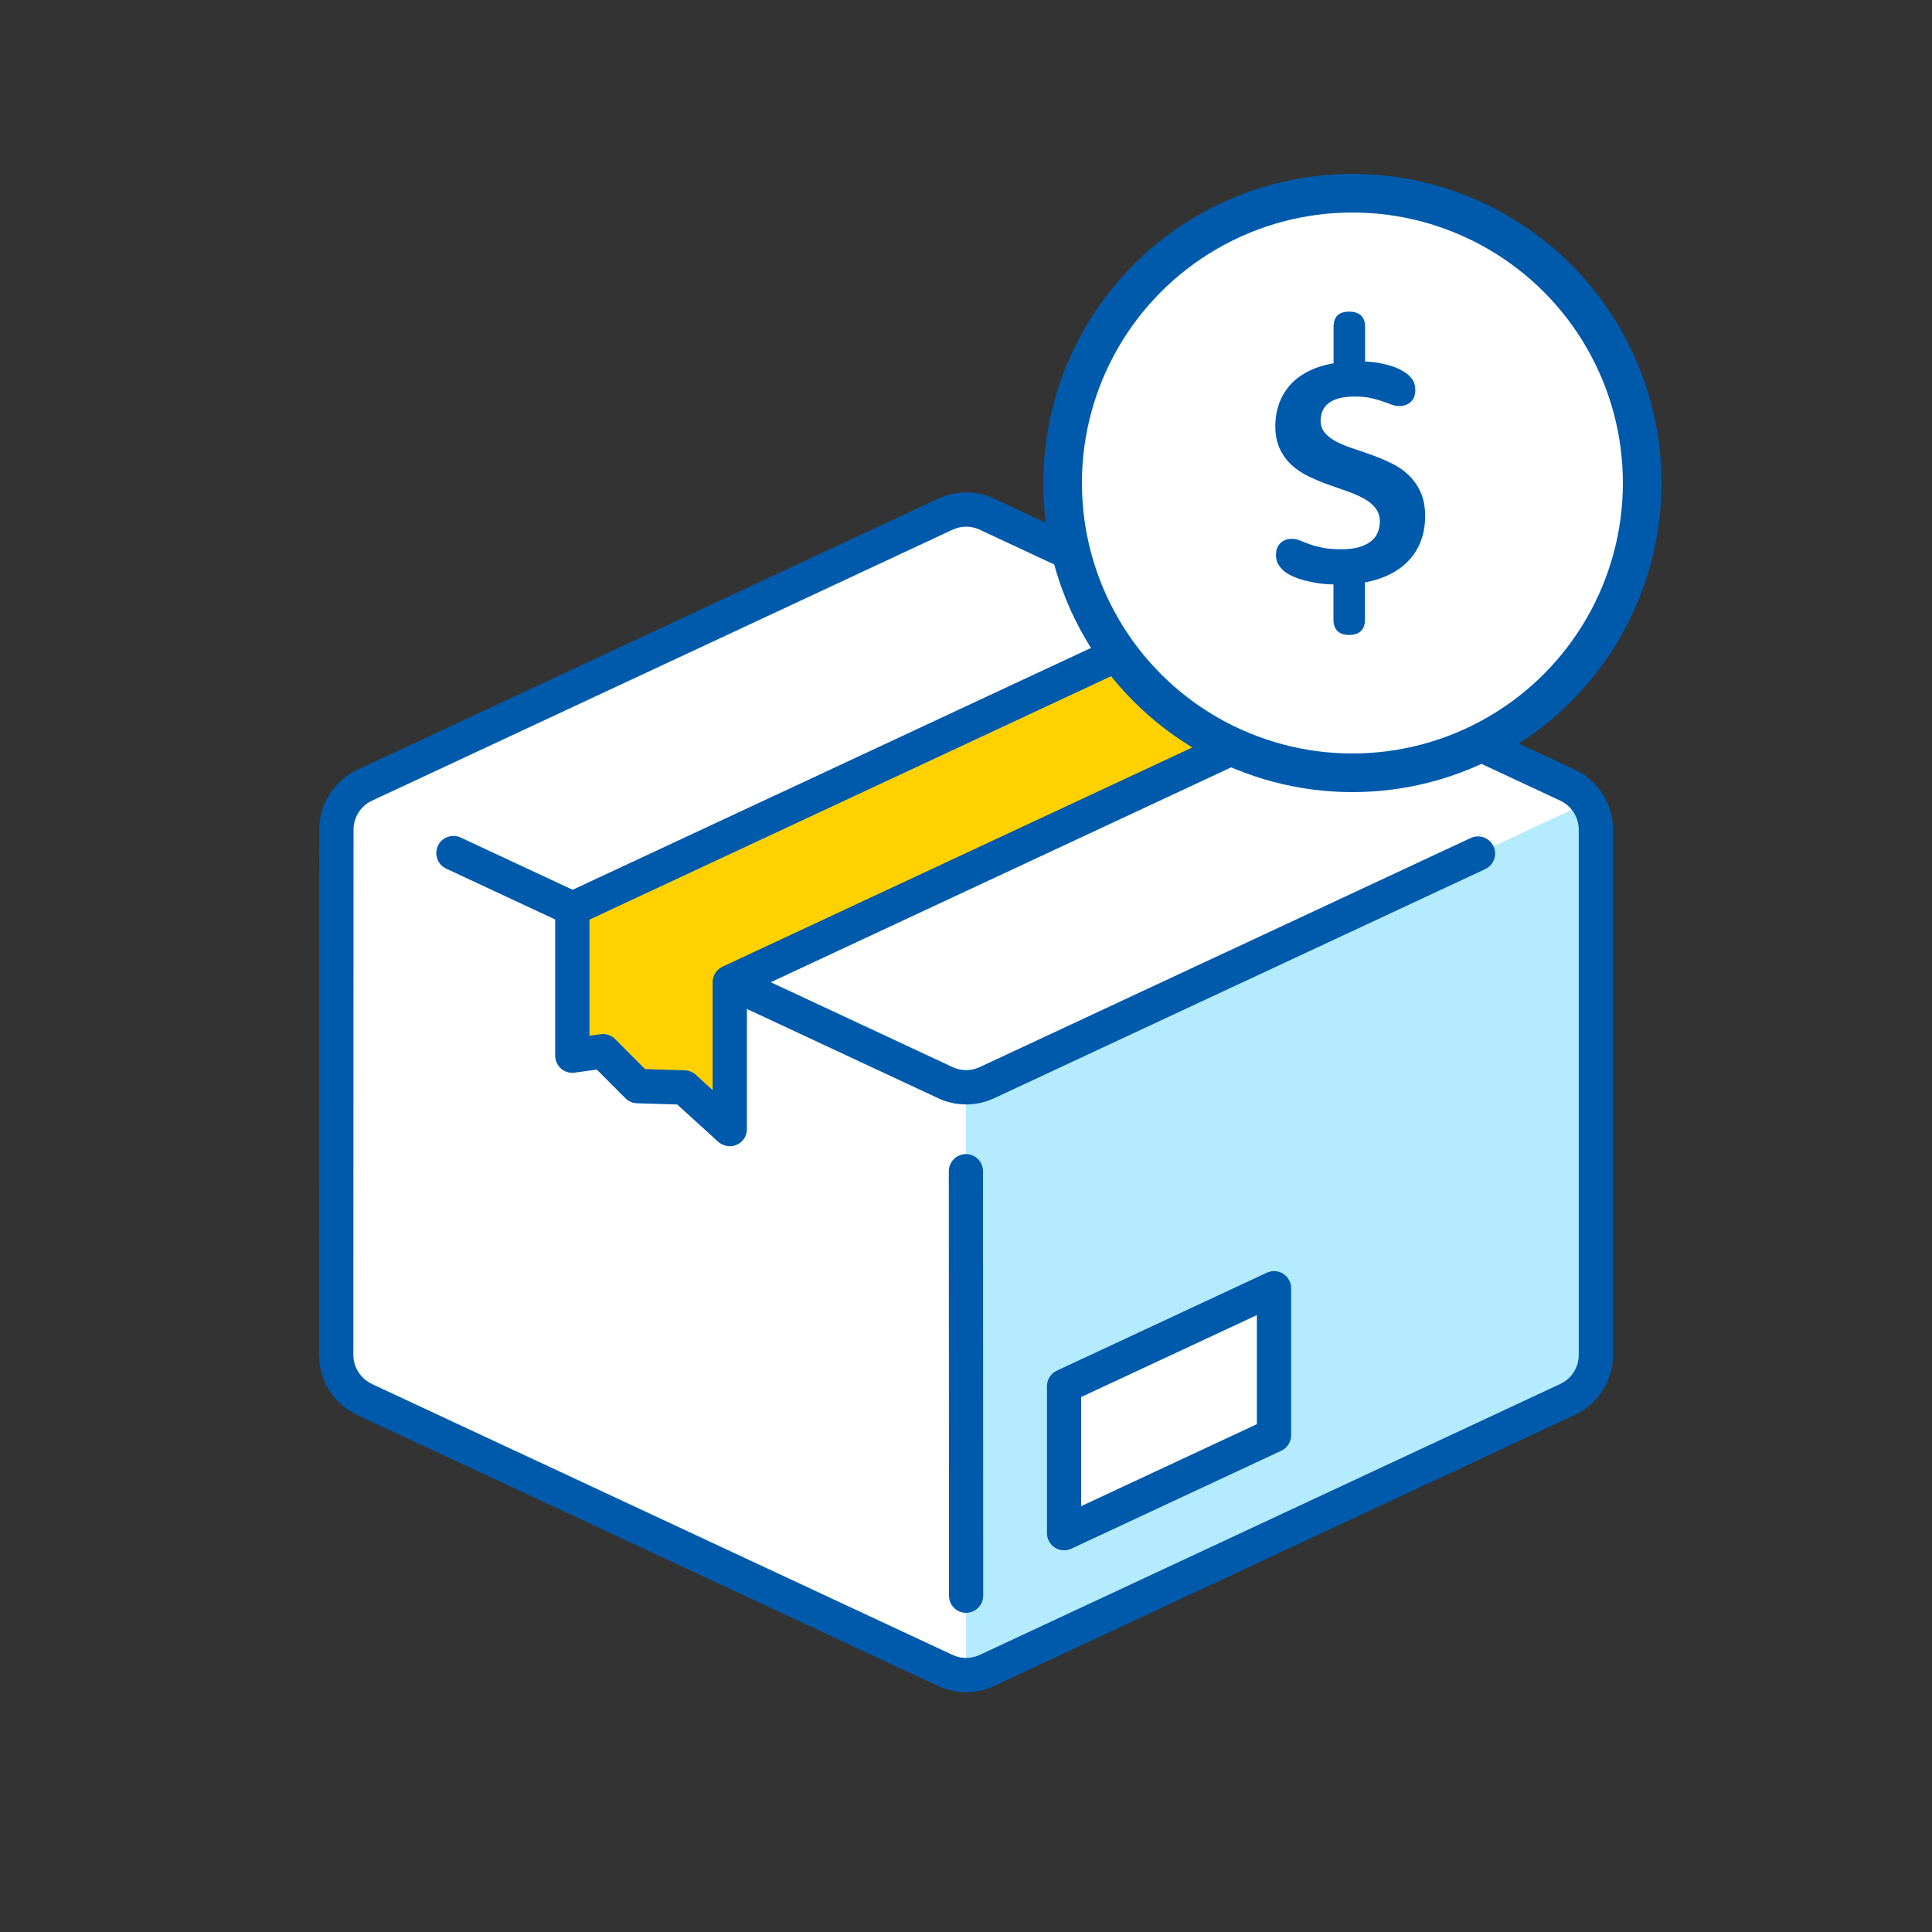
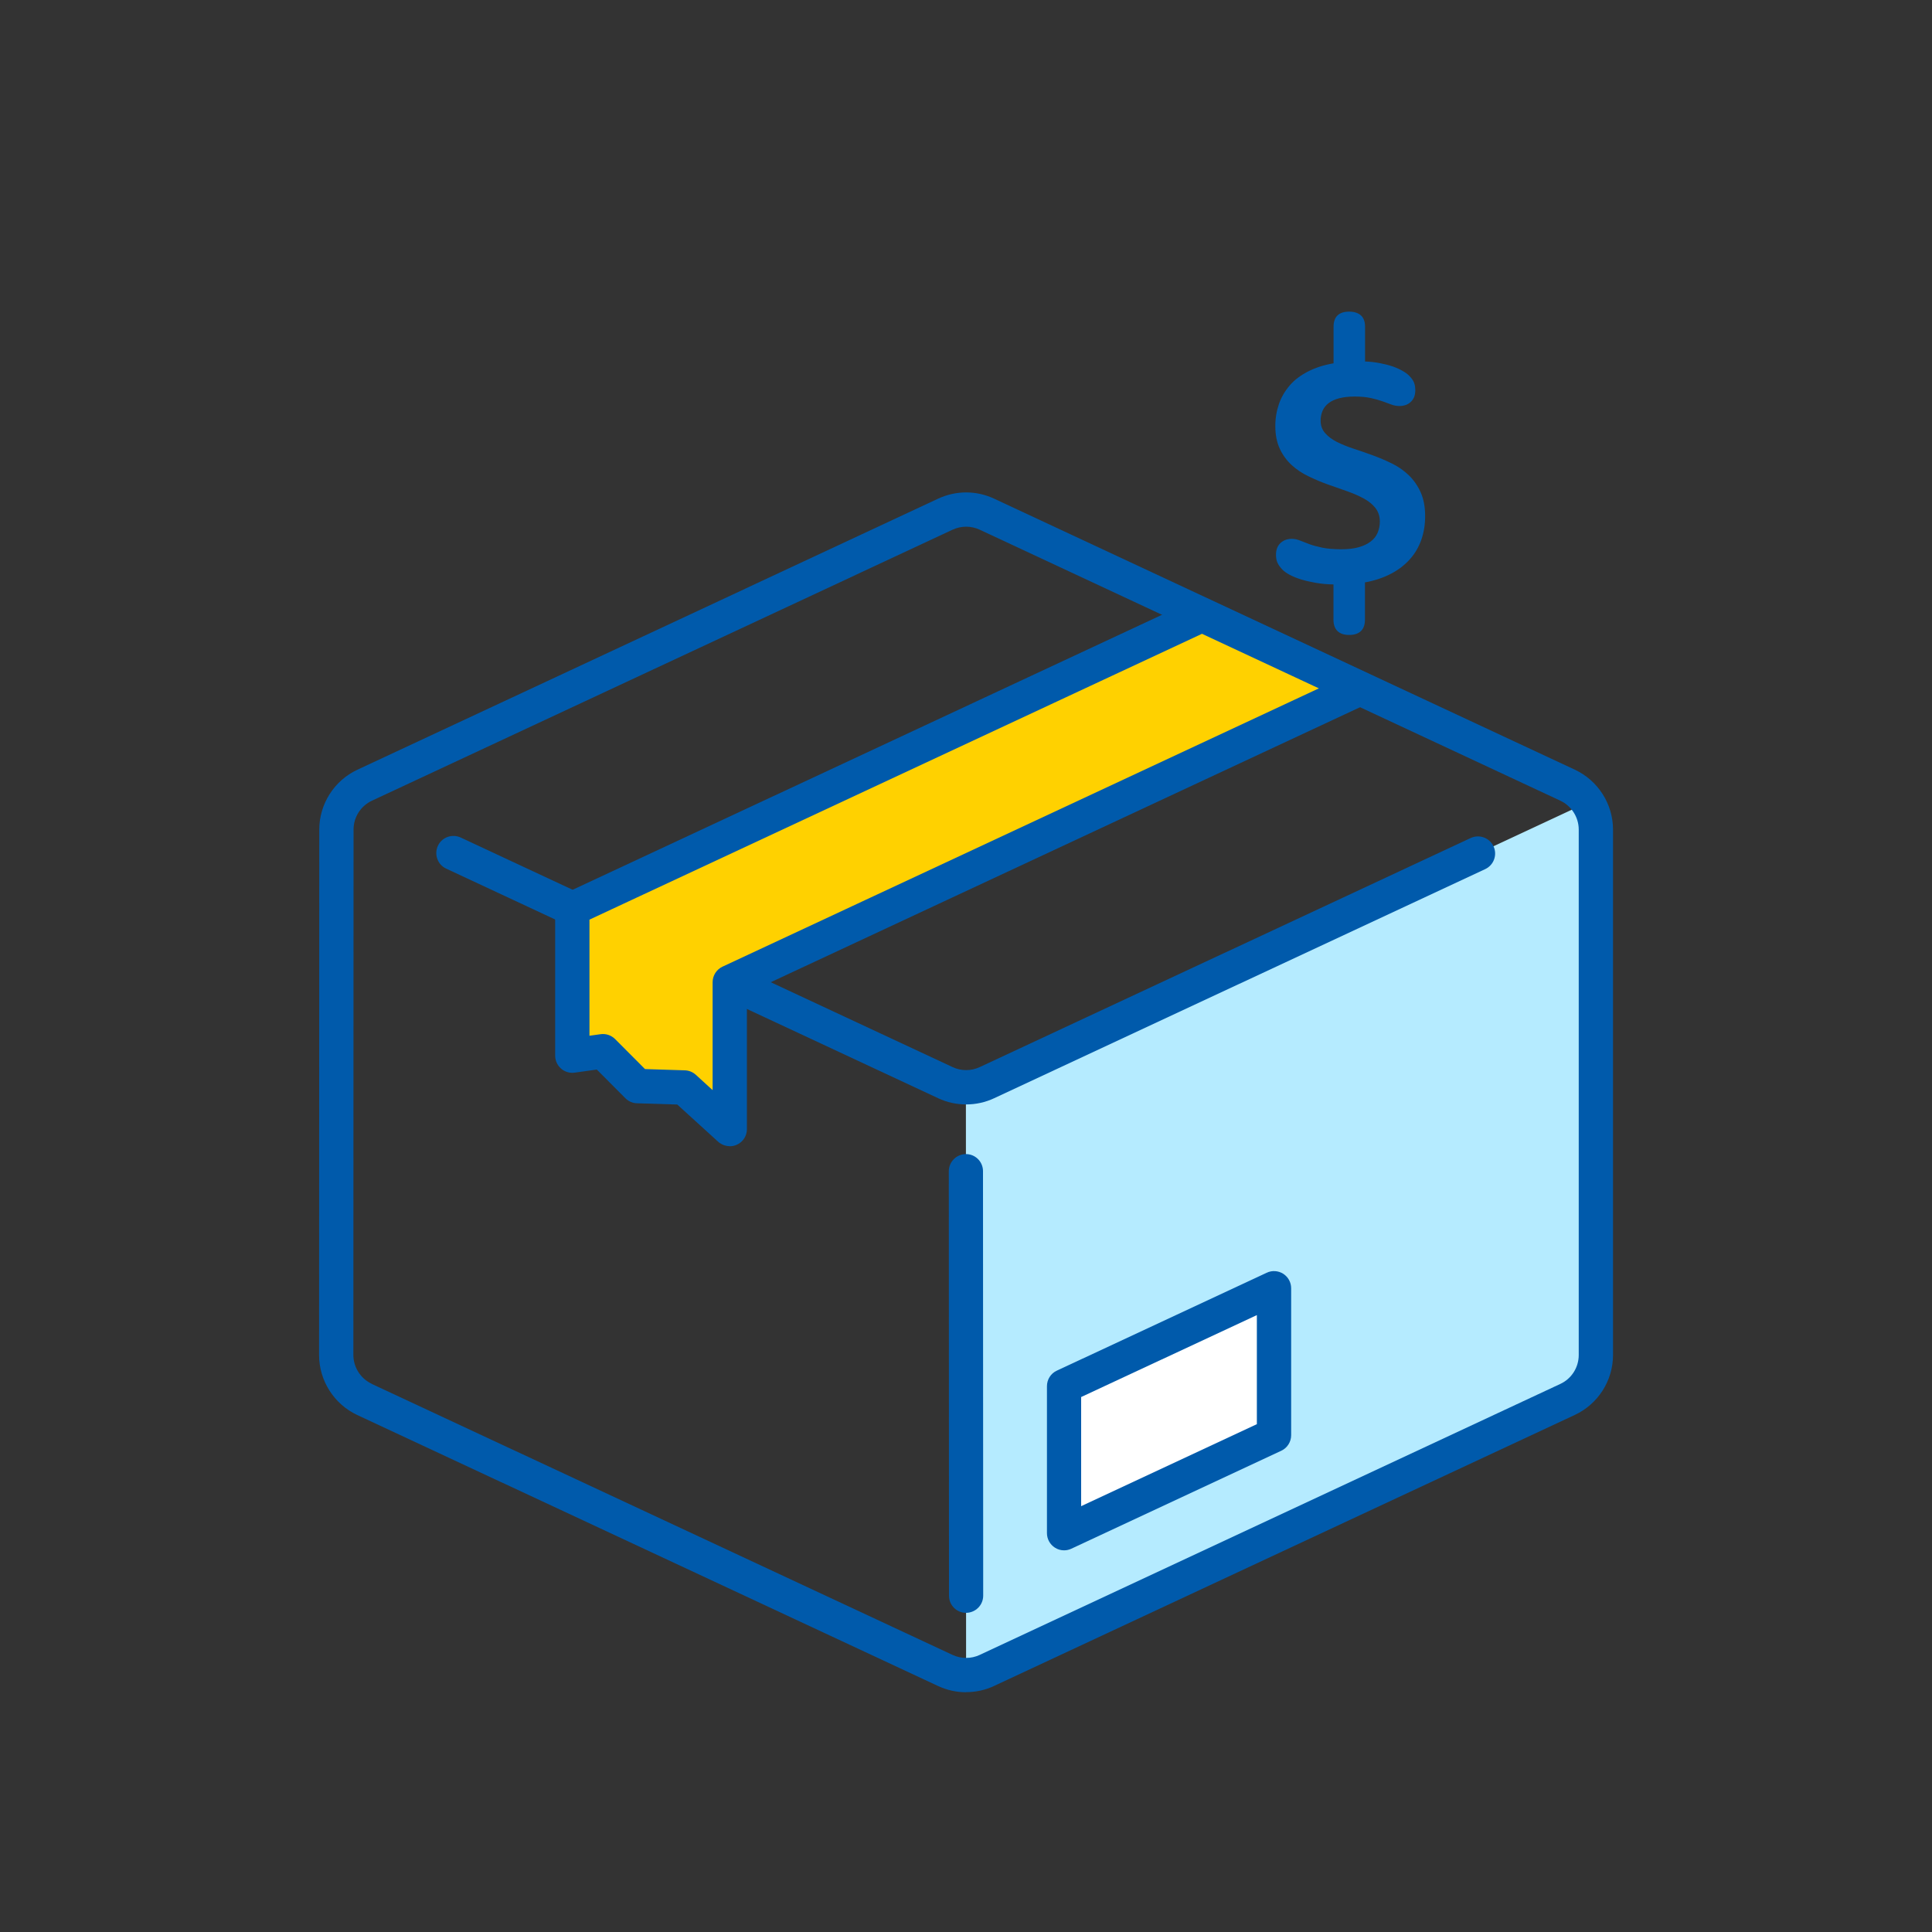
<svg xmlns="http://www.w3.org/2000/svg" id="uuid-b237a4f7-4100-40e7-9c5a-4270747d8312" data-name="Layer_1" viewBox="0 0 200 200">
  <rect x="0" y="0" width="200" height="200" fill="#333333" stroke="none" />
  <defs>
    <style>
      .uuid-4de2b0f6-b30b-4ba4-ab2e-5a843e043496 {
        fill: #ffd100;
      }

      .uuid-ae879bc1-b6d9-43e7-b0e4-2e46e7fb5355, .uuid-d4fa9075-9605-47b1-91f7-2c787f66ddad {
        fill: #fff;
      }

      .uuid-aa443376-1f17-4c20-9fcb-16e11b30d13e {
        fill: none;
      }

      .uuid-d4fa9075-9605-47b1-91f7-2c787f66ddad {
        stroke: #005aab;
        stroke-linecap: round;
        stroke-linejoin: round;
        stroke-width: 4px;
      }

      .uuid-8e0a4bec-a61a-4204-ab91-3571905e14ac {
        fill: #005aab;
      }

      .uuid-8b737df0-5a33-4adf-be98-11b3f1a4aee7 {
        clip-path: url(#uuid-b0768ef7-bde2-4849-bf60-1d319fd91824);
      }

      .uuid-90ec6015-50e5-404d-87ed-b27e2664f171 {
        fill: #b5ebff;
      }
    </style>
    <clipPath id="uuid-b0768ef7-bde2-4849-bf60-1d319fd91824">
      <rect class="uuid-aa443376-1f17-4c20-9fcb-16e11b30d13e" x="33.02" y="50.99" width="133.95" height="124.19" />
    </clipPath>
  </defs>
  <g class="uuid-8b737df0-5a33-4adf-be98-11b3f1a4aee7">
-     <path class="uuid-ae879bc1-b6d9-43e7-b0e4-2e46e7fb5355" d="M97.87,53.24l-60.14,28.06c-1.79.83-2.93,2.62-2.93,4.59v57.61l65.19,30.42h.02l65.19-30.42v-57.61c0-1.97-1.14-3.76-2.93-4.59l-60.12-28.06c-1.36-.63-2.93-.63-4.29,0Z" />
    <polygon class="uuid-90ec6015-50e5-404d-87ed-b27e2664f171" points="100.01 173.93 99.99 113.08 165.2 82.66 165.2 143.5 100.01 173.93" />
    <path class="uuid-8e0a4bec-a61a-4204-ab91-3571905e14ac" d="M100.01,114.33c-.99,0-1.97-.21-2.89-.64l-50.93-23.77c-.89-.41-1.27-1.47-.86-2.36.41-.89,1.47-1.27,2.36-.86l50.93,23.77c.89.41,1.9.41,2.79,0l50.84-23.72c.89-.41,1.94-.03,2.36.86.41.89.03,1.94-.86,2.36l-50.84,23.72c-.92.43-1.91.64-2.89.64Z" />
    <polygon class="uuid-ae879bc1-b6d9-43e7-b0e4-2e46e7fb5355" points="110.15 158.71 110.15 143.5 131.88 133.36 131.88 148.57 110.15 158.71" />
    <path class="uuid-8e0a4bec-a61a-4204-ab91-3571905e14ac" d="M110.15,160.49c-.33,0-.66-.09-.95-.28-.51-.33-.82-.89-.82-1.5v-15.21c0-.69.39-1.32,1.02-1.61l21.74-10.14c.55-.26,1.19-.21,1.7.11.51.33.82.89.82,1.5v15.21c0,.69-.4,1.32-1.02,1.61l-21.73,10.14c-.24.11-.49.17-.75.17h0ZM111.92,144.63v11.29s18.19-8.49,18.19-8.49v-11.29l-18.19,8.48h0Z" />
    <path class="uuid-8e0a4bec-a61a-4204-ab91-3571905e14ac" d="M100.01,166.96c-.98,0-1.77-.79-1.77-1.77l-.02-43.94c0-.98.79-1.77,1.77-1.78.98,0,1.77.79,1.77,1.77l.02,43.94c0,.98-.79,1.77-1.77,1.78h0Z" />
    <path class="uuid-8e0a4bec-a61a-4204-ab91-3571905e14ac" d="M100.01,175.18c-.99,0-1.97-.21-2.89-.64l-60.14-28.06c-2.4-1.12-3.95-3.56-3.95-6.21l.02-54.39c0-2.65,1.55-5.08,3.95-6.2l60.12-28.06c1.84-.86,3.95-.86,5.79,0l60.12,28.06c2.4,1.12,3.95,3.55,3.95,6.2v54.39c0,2.65-1.55,5.08-3.95,6.2l-60.12,28.06c-.92.43-1.91.64-2.89.64h0ZM38.48,143.26l60.14,28.06c.89.41,1.9.41,2.79,0l60.12-28.06c1.16-.54,1.9-1.71,1.9-2.99v-54.39c0-1.28-.75-2.45-1.9-2.99l-60.12-28.06c-.89-.41-1.9-.41-2.79,0l-60.12,28.06c-1.16.54-1.9,1.71-1.9,2.98l-.02,54.39c0,1.28.75,2.45,1.9,2.99Z" />
    <polygon class="uuid-4de2b0f6-b30b-4ba4-ab2e-5a843e043496" points="124.44 63.66 59.25 94.08 59.25 109.27 62.42 108.82 66.01 112.43 70.83 112.58 75.54 116.87 75.54 101.68 140.73 71.26 124.44 63.66" />
    <path class="uuid-8e0a4bec-a61a-4204-ab91-3571905e14ac" d="M75.54,118.65c-.43,0-.86-.16-1.2-.46l-4.23-3.85-4.17-.13c-.45-.01-.88-.2-1.2-.52l-2.96-2.97-2.29.32c-.51.07-1.02-.08-1.41-.42-.39-.34-.61-.83-.61-1.34v-15.19c0-.69.4-1.32,1.02-1.61l65.19-30.42c.48-.22,1.03-.22,1.5,0l16.3,7.61c.63.29,1.02.92,1.02,1.61s-.4,1.32-1.02,1.61l-64.16,29.94v14.06c0,.7-.41,1.34-1.06,1.62-.23.1-.47.15-.72.15ZM66.77,110.67l4.12.13c.42.01.83.18,1.14.46l1.74,1.59v-11.17c0-.69.4-1.32,1.02-1.61l61.74-28.81-12.1-5.65-63.41,29.59v12.02l1.15-.16c.55-.08,1.11.11,1.5.5l3.09,3.1h0Z" />
  </g>
-   <circle class="uuid-d4fa9075-9605-47b1-91f7-2c787f66ddad" cx="140" cy="50" r="30" />
  <path class="uuid-8e0a4bec-a61a-4204-ab91-3571905e14ac" d="M138.05,60.5c-.68-.01-1.3-.07-1.87-.17s-1.08-.22-1.53-.36-.83-.3-1.15-.47-.56-.35-.72-.51c-.25-.25-.42-.49-.53-.72s-.16-.52-.16-.84c0-.53.16-.93.47-1.22s.7-.43,1.17-.43c.28,0,.56.06.83.17s.59.23.96.37.82.26,1.34.37,1.19.17,1.99.17c.7,0,1.3-.07,1.8-.21s.91-.34,1.24-.59.57-.55.72-.91.23-.74.23-1.16c0-.56-.16-1.03-.47-1.42s-.72-.71-1.22-.98-1.08-.52-1.73-.75-1.31-.46-1.99-.7-1.34-.53-1.99-.84-1.23-.7-1.73-1.16-.91-1.01-1.22-1.67-.47-1.45-.47-2.37c0-.81.13-1.57.38-2.29s.63-1.35,1.12-1.92,1.12-1.04,1.88-1.43,1.64-.68,2.65-.85v-3.78c0-.53.14-.92.41-1.18s.68-.39,1.2-.39.93.13,1.22.39.43.65.43,1.18v3.59c.54.02,1.05.08,1.52.17s.91.2,1.3.33.74.29,1.04.46.54.34.71.52c.25.25.41.48.5.71s.13.5.13.8c0,.5-.15.9-.46,1.19s-.7.43-1.18.43c-.28,0-.56-.05-.83-.15s-.57-.21-.91-.33-.74-.24-1.2-.34-1.01-.16-1.67-.16-1.17.06-1.63.18-.82.29-1.1.51-.49.48-.62.79-.2.65-.2,1.01c0,.52.16.95.47,1.3s.72.66,1.22.91,1.08.49,1.73.7,1.31.44,1.99.69,1.34.53,1.99.85,1.23.73,1.73,1.21.91,1.07,1.22,1.75.47,1.51.47,2.48c0,.87-.13,1.68-.39,2.43s-.65,1.42-1.17,2.01-1.17,1.1-1.95,1.51-1.68.72-2.72.91v3.85c0,.53-.14.92-.42,1.19s-.69.4-1.21.4-.93-.13-1.21-.4-.42-.66-.42-1.19v-3.62Z" />
</svg>